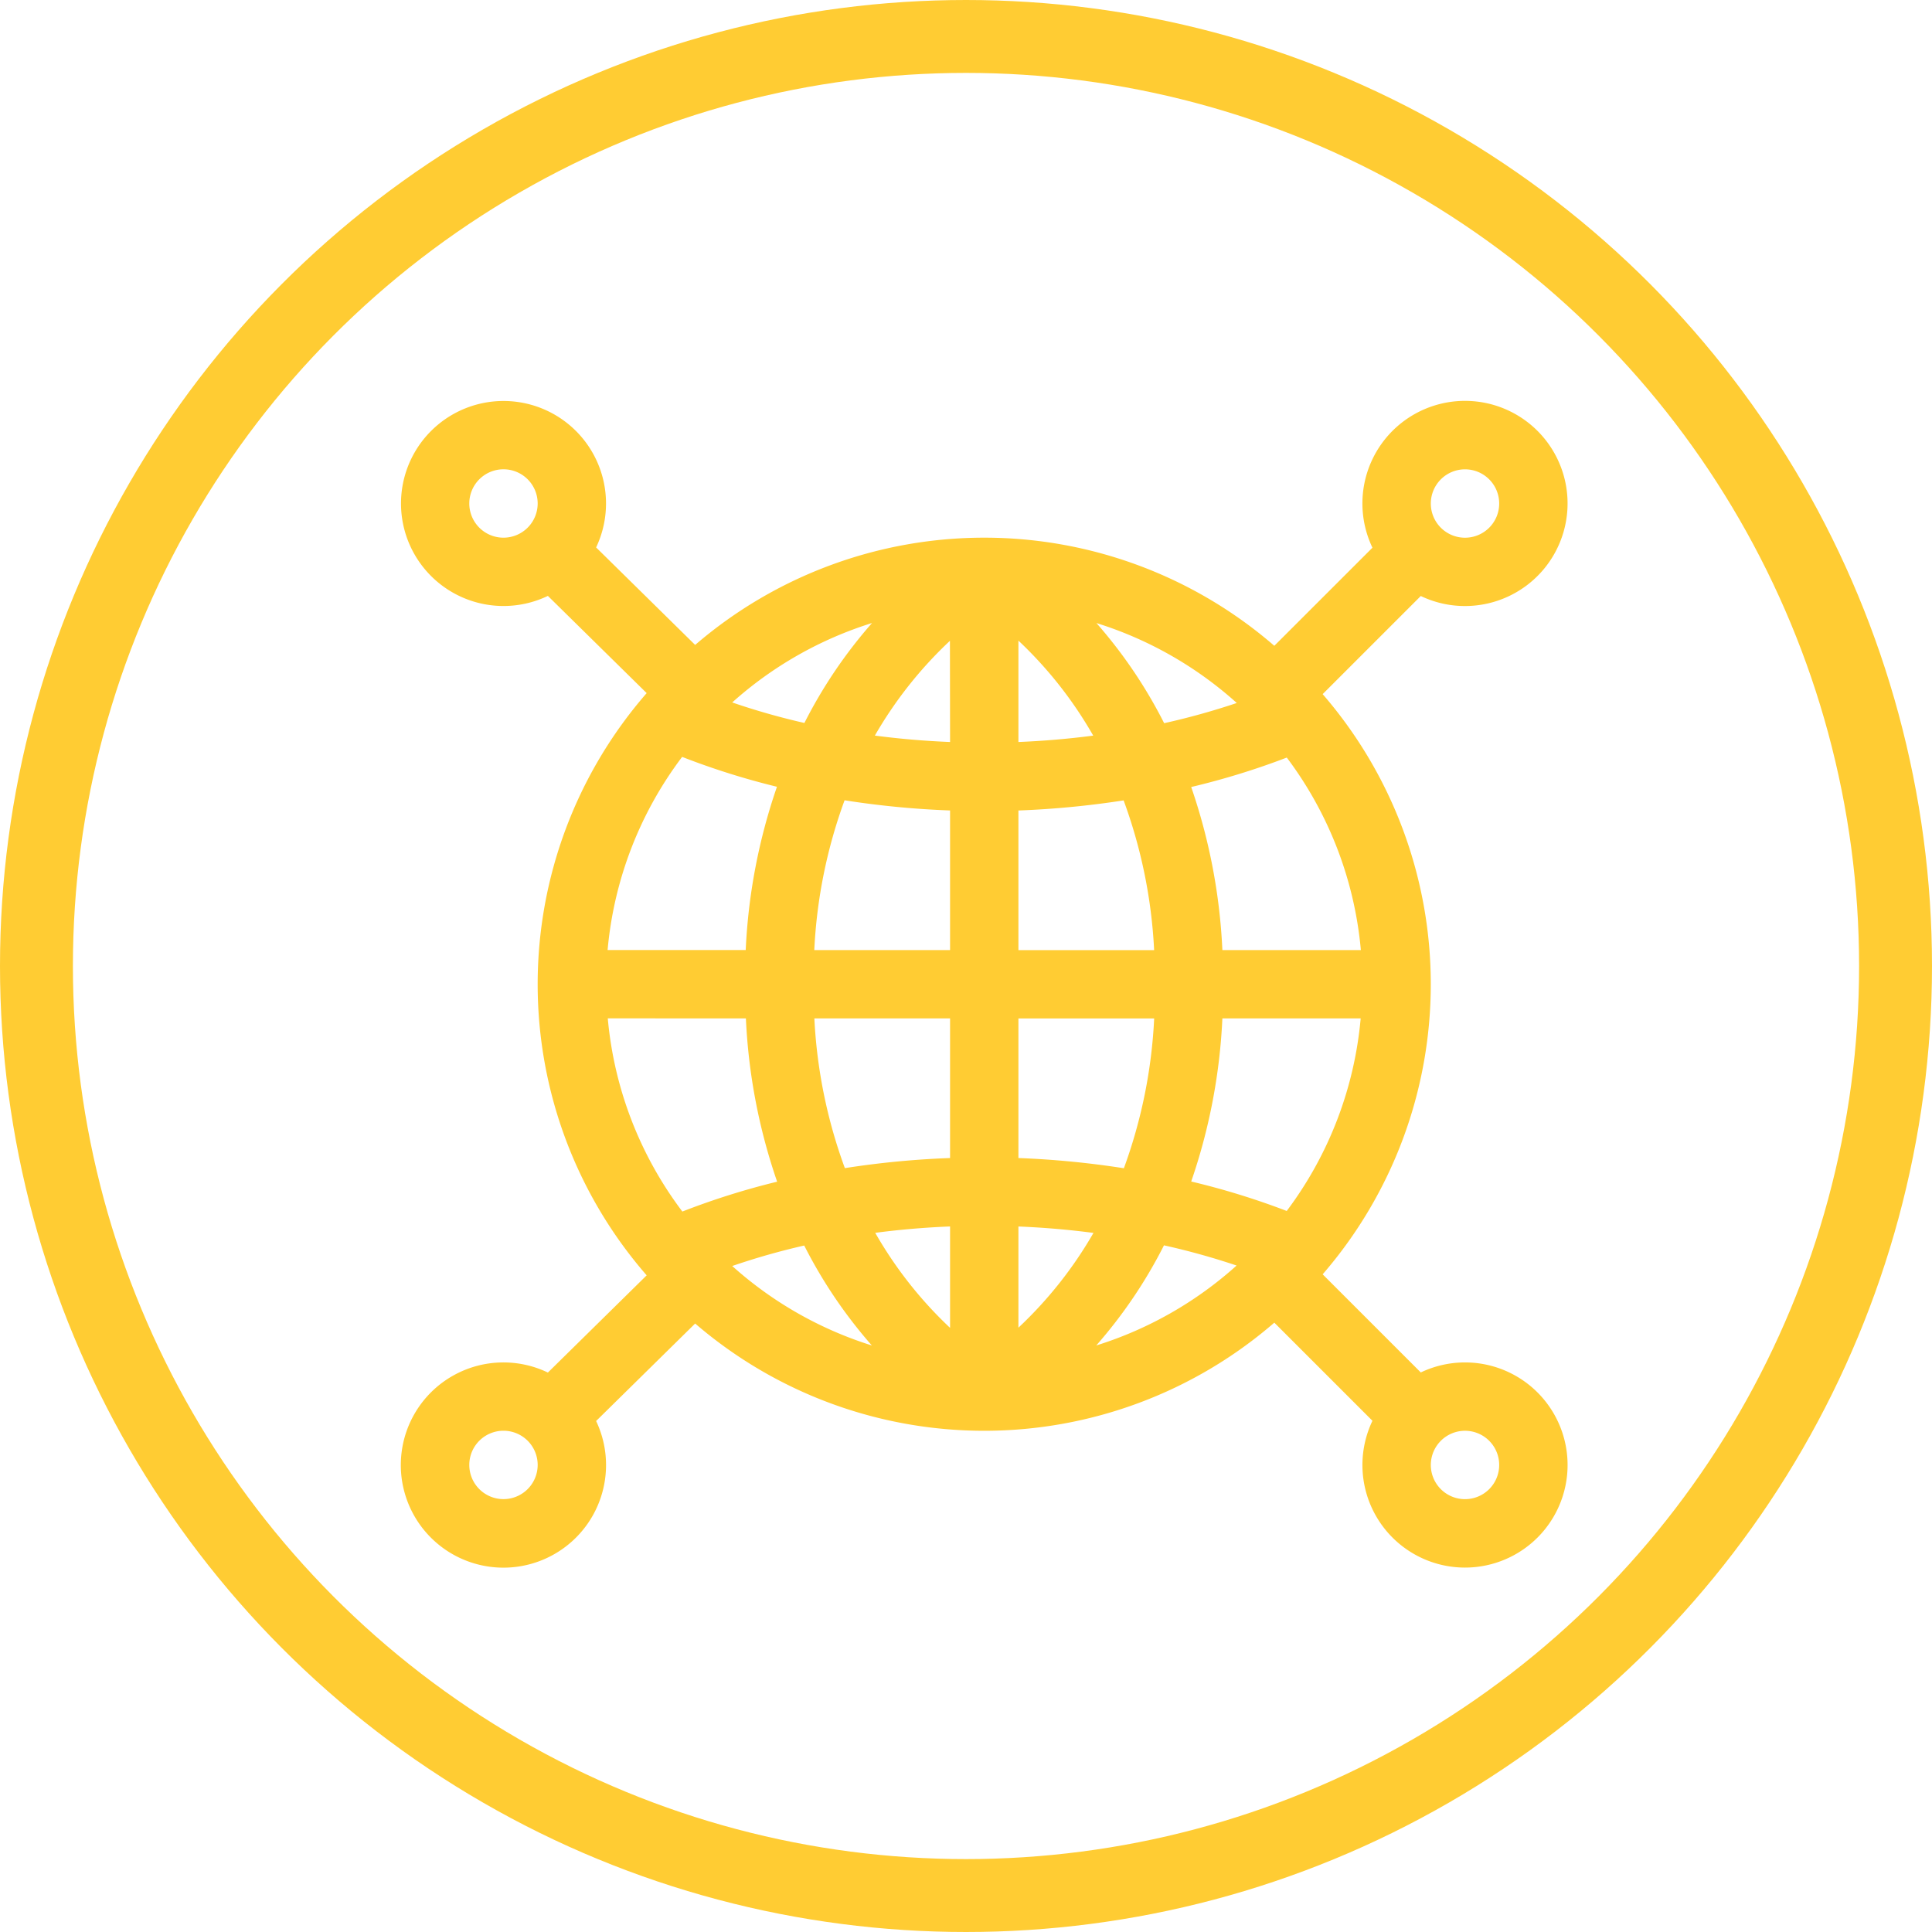
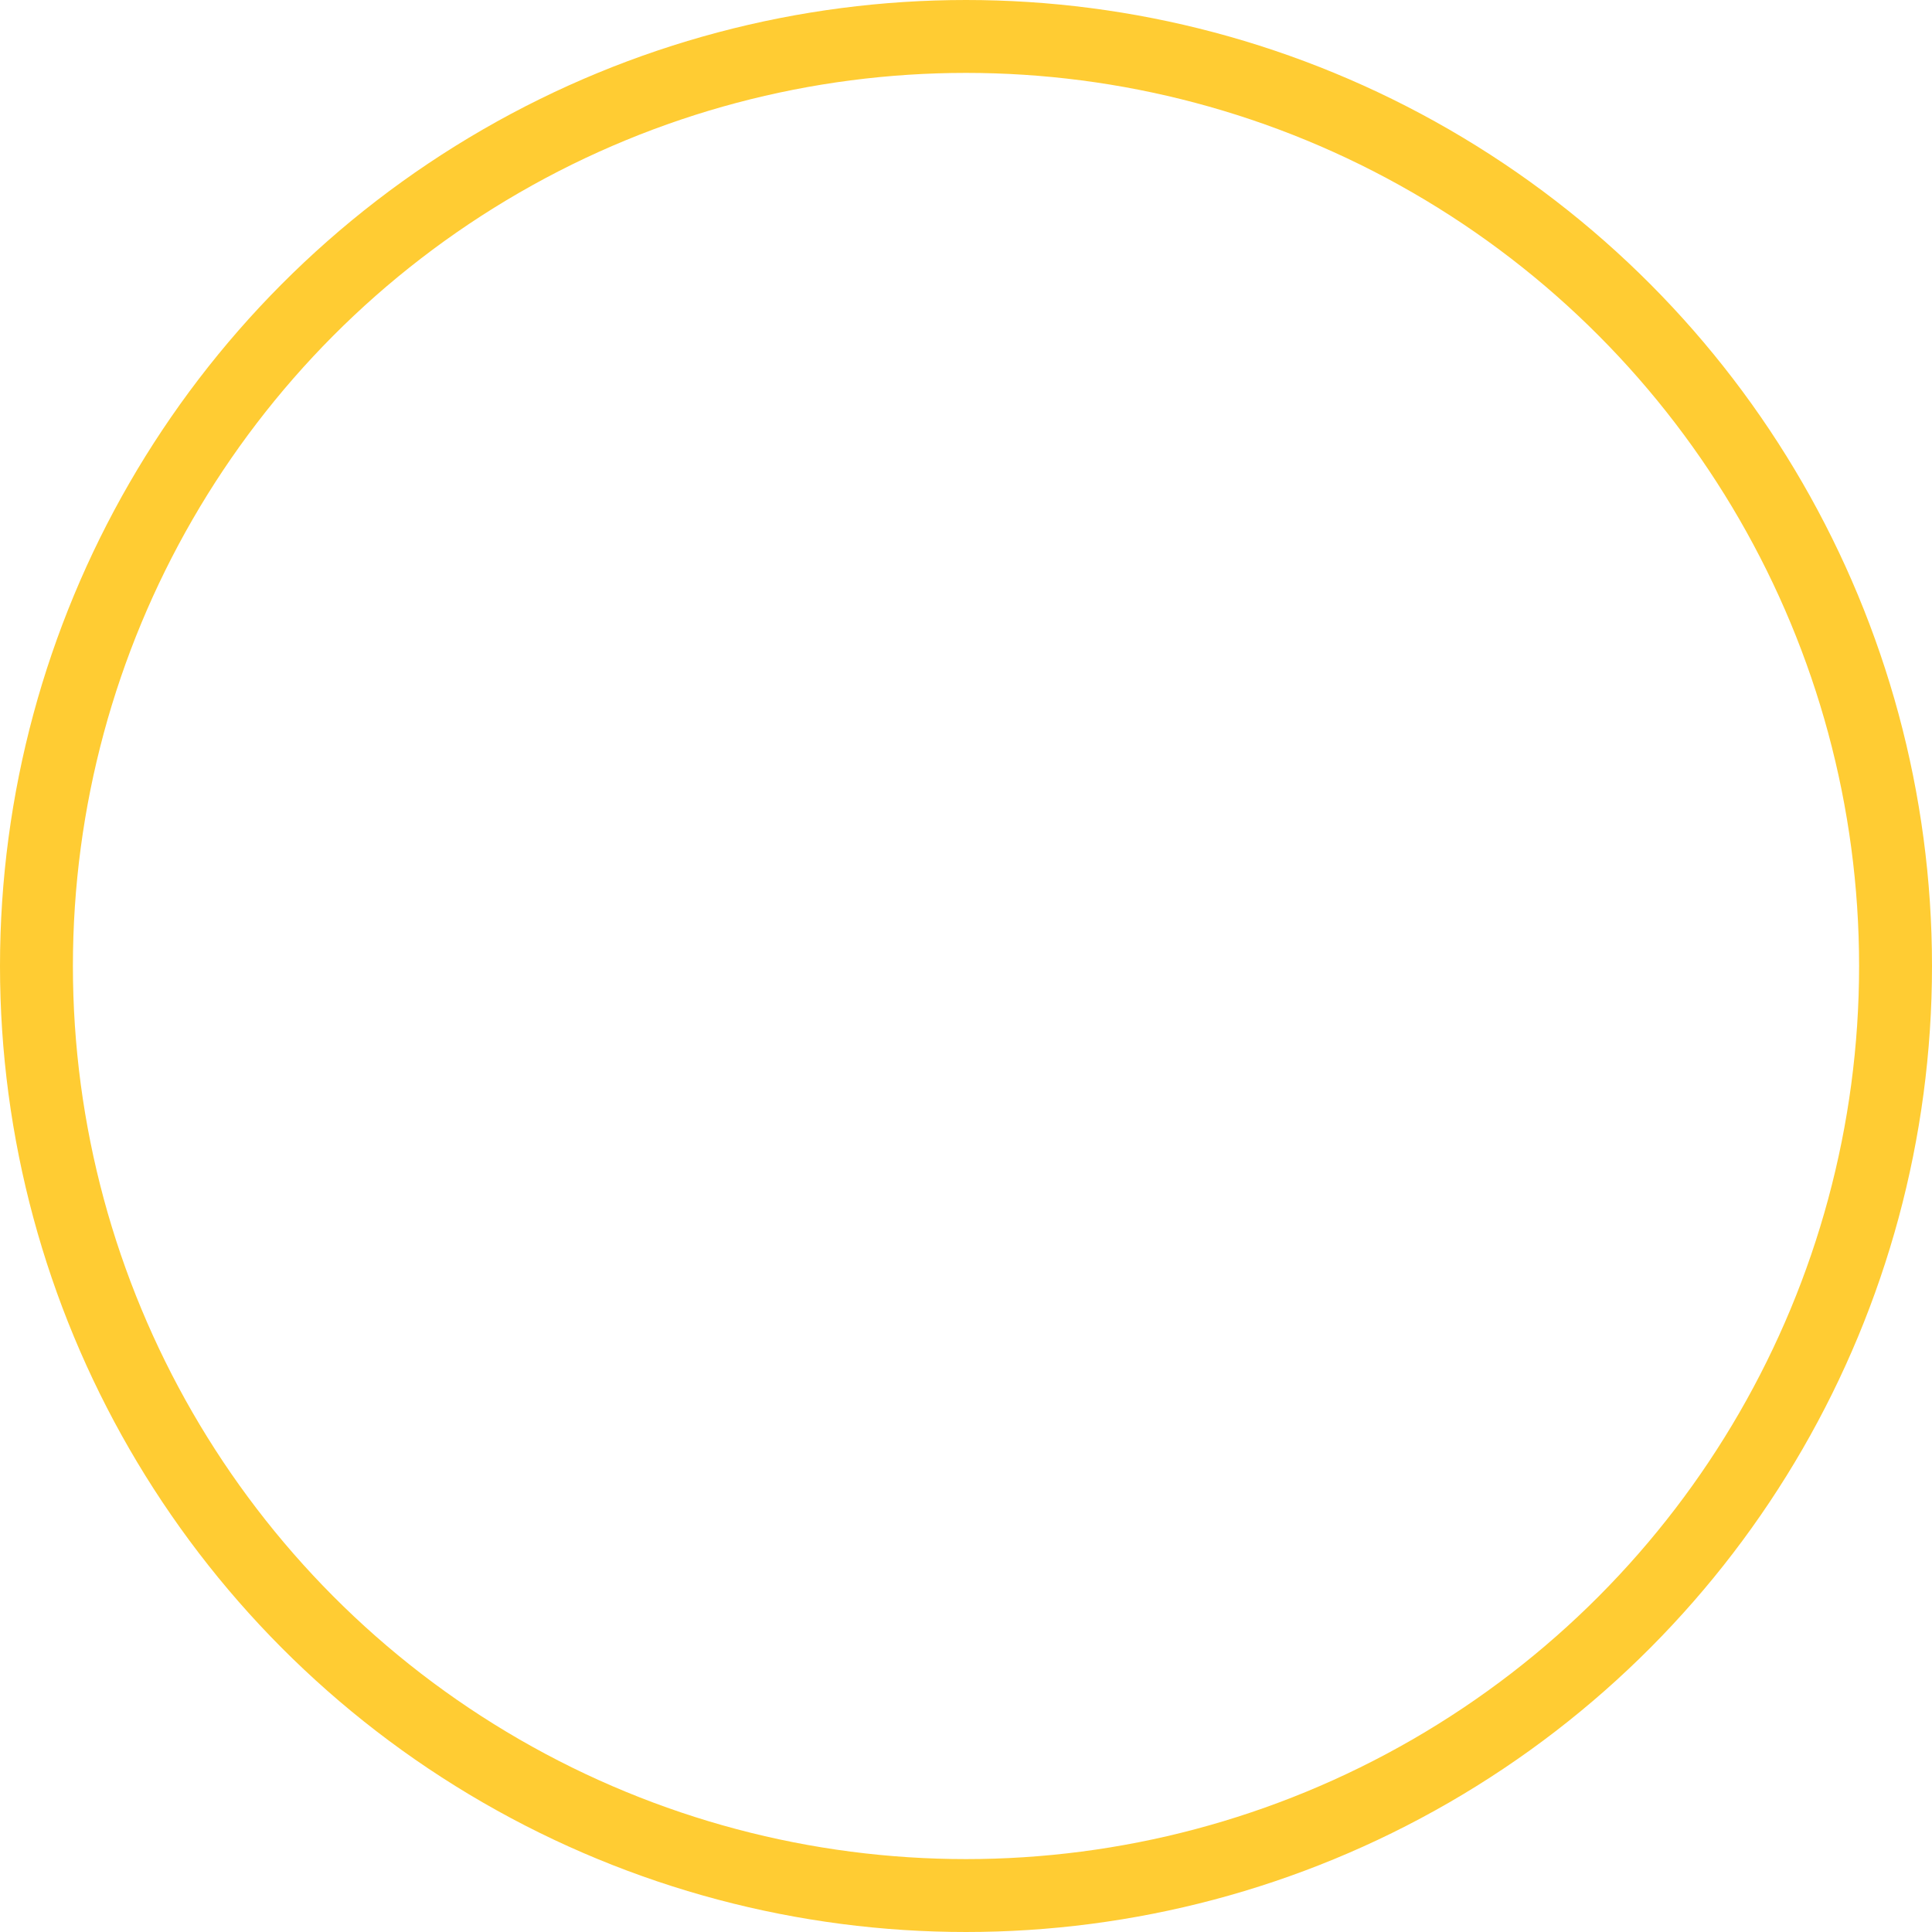
<svg xmlns="http://www.w3.org/2000/svg" width="53" height="53" viewBox="0 0 53 53">
  <defs>
    <style>.a,.d{fill:none;}.a{stroke:#fc3;stroke-width:2px;}.b{fill:#fc3;}.c{stroke:none;}</style>
  </defs>
  <g transform="translate(-823 -613)">
    <g class="a" transform="translate(823 613)">
      <circle class="c" cx="26.5" cy="26.5" r="26.5" />
      <circle class="d" cx="26.5" cy="26.5" r="25.5" />
    </g>
    <g transform="translate(834 624)">
-       <path class="b" d="M29.188,5.625a2.814,2.814,0,1,0-2.538-1.6L23.958,6.716A12.158,12.158,0,0,0,8.07,6.692L5.353,4.018A2.812,2.812,0,1,0,4.03,5.347L6.74,8.014a12.159,12.159,0,0,0,0,15.972L4.03,26.653a2.815,2.815,0,1,0,1.323,1.329L8.07,25.308a12.158,12.158,0,0,0,15.888-.024l2.692,2.692a2.814,2.814,0,1,0,1.326-1.326l-2.692-2.692a12.158,12.158,0,0,0,0-15.916L27.976,5.35a2.8,2.8,0,0,0,1.212.275Zm0-3.75a.938.938,0,1,1-.937.938A.939.939,0,0,1,29.188,1.875ZM15.063,9.355Q14.018,9.313,13,9.179a11.264,11.264,0,0,1,2.059-2.6Zm0,1.878v3.83H11.338a13.856,13.856,0,0,1,.831-4.109A24.393,24.393,0,0,0,15.063,11.233Zm0,5.705v3.83a24.4,24.4,0,0,0-2.886.277,13.883,13.883,0,0,1-.837-4.107h3.723Zm0,5.708v2.781A11.194,11.194,0,0,1,13.01,22.82Q14.019,22.687,15.063,22.645Zm1.875,0c.693.028,1.381.087,2.059.176a11.263,11.263,0,0,1-2.059,2.6Zm0-1.877v-3.83h3.724a13.859,13.859,0,0,1-.831,4.109A24.9,24.9,0,0,0,16.938,20.768Zm0-5.705v-3.83a24.925,24.925,0,0,0,2.886-.277,13.88,13.88,0,0,1,.837,4.108H16.938Zm0-5.708V6.574A11.194,11.194,0,0,1,18.99,9.18C18.315,9.268,17.629,9.327,16.938,9.355Zm2.14-3.264a10.377,10.377,0,0,1,3.85,2.193,19.547,19.547,0,0,1-1.992.554,13.149,13.149,0,0,0-1.858-2.747ZM11.067,8.833A19.2,19.2,0,0,1,9.087,8.27a10.374,10.374,0,0,1,3.835-2.179A13.146,13.146,0,0,0,11.067,8.833Zm-3.353.931a20.52,20.52,0,0,0,2.6.819,15.938,15.938,0,0,0-.857,4.479H5.668a10.319,10.319,0,0,1,2.046-5.3Zm1.748,7.174a15.938,15.938,0,0,0,.857,4.479,20.517,20.517,0,0,0-2.6.819,10.319,10.319,0,0,1-2.046-5.3Zm1.6,6.23a13.146,13.146,0,0,0,1.855,2.742A10.375,10.375,0,0,1,9.087,23.73,19.2,19.2,0,0,1,11.067,23.167Zm9.869-.005a19.569,19.569,0,0,1,1.992.554,10.375,10.375,0,0,1-3.85,2.193,13.149,13.149,0,0,0,1.858-2.747Zm3.364-.944a20.632,20.632,0,0,0-2.617-.807,15.945,15.945,0,0,0,.855-4.474h3.794A10.32,10.32,0,0,1,24.3,22.218Zm-1.762-7.156a15.938,15.938,0,0,0-.855-4.473A20.629,20.629,0,0,0,24.3,9.782a10.319,10.319,0,0,1,2.032,5.281ZM2.812,3.75a.938.938,0,1,1,.938-.937A.939.939,0,0,1,2.812,3.75Zm0,26.375a.938.938,0,1,1,.938-.938A.939.939,0,0,1,2.812,30.125ZM29.188,28.25a.938.938,0,1,1-.937.938A.939.939,0,0,1,29.188,28.25Z" />
-     </g>
+       </g>
  </g>
</svg>